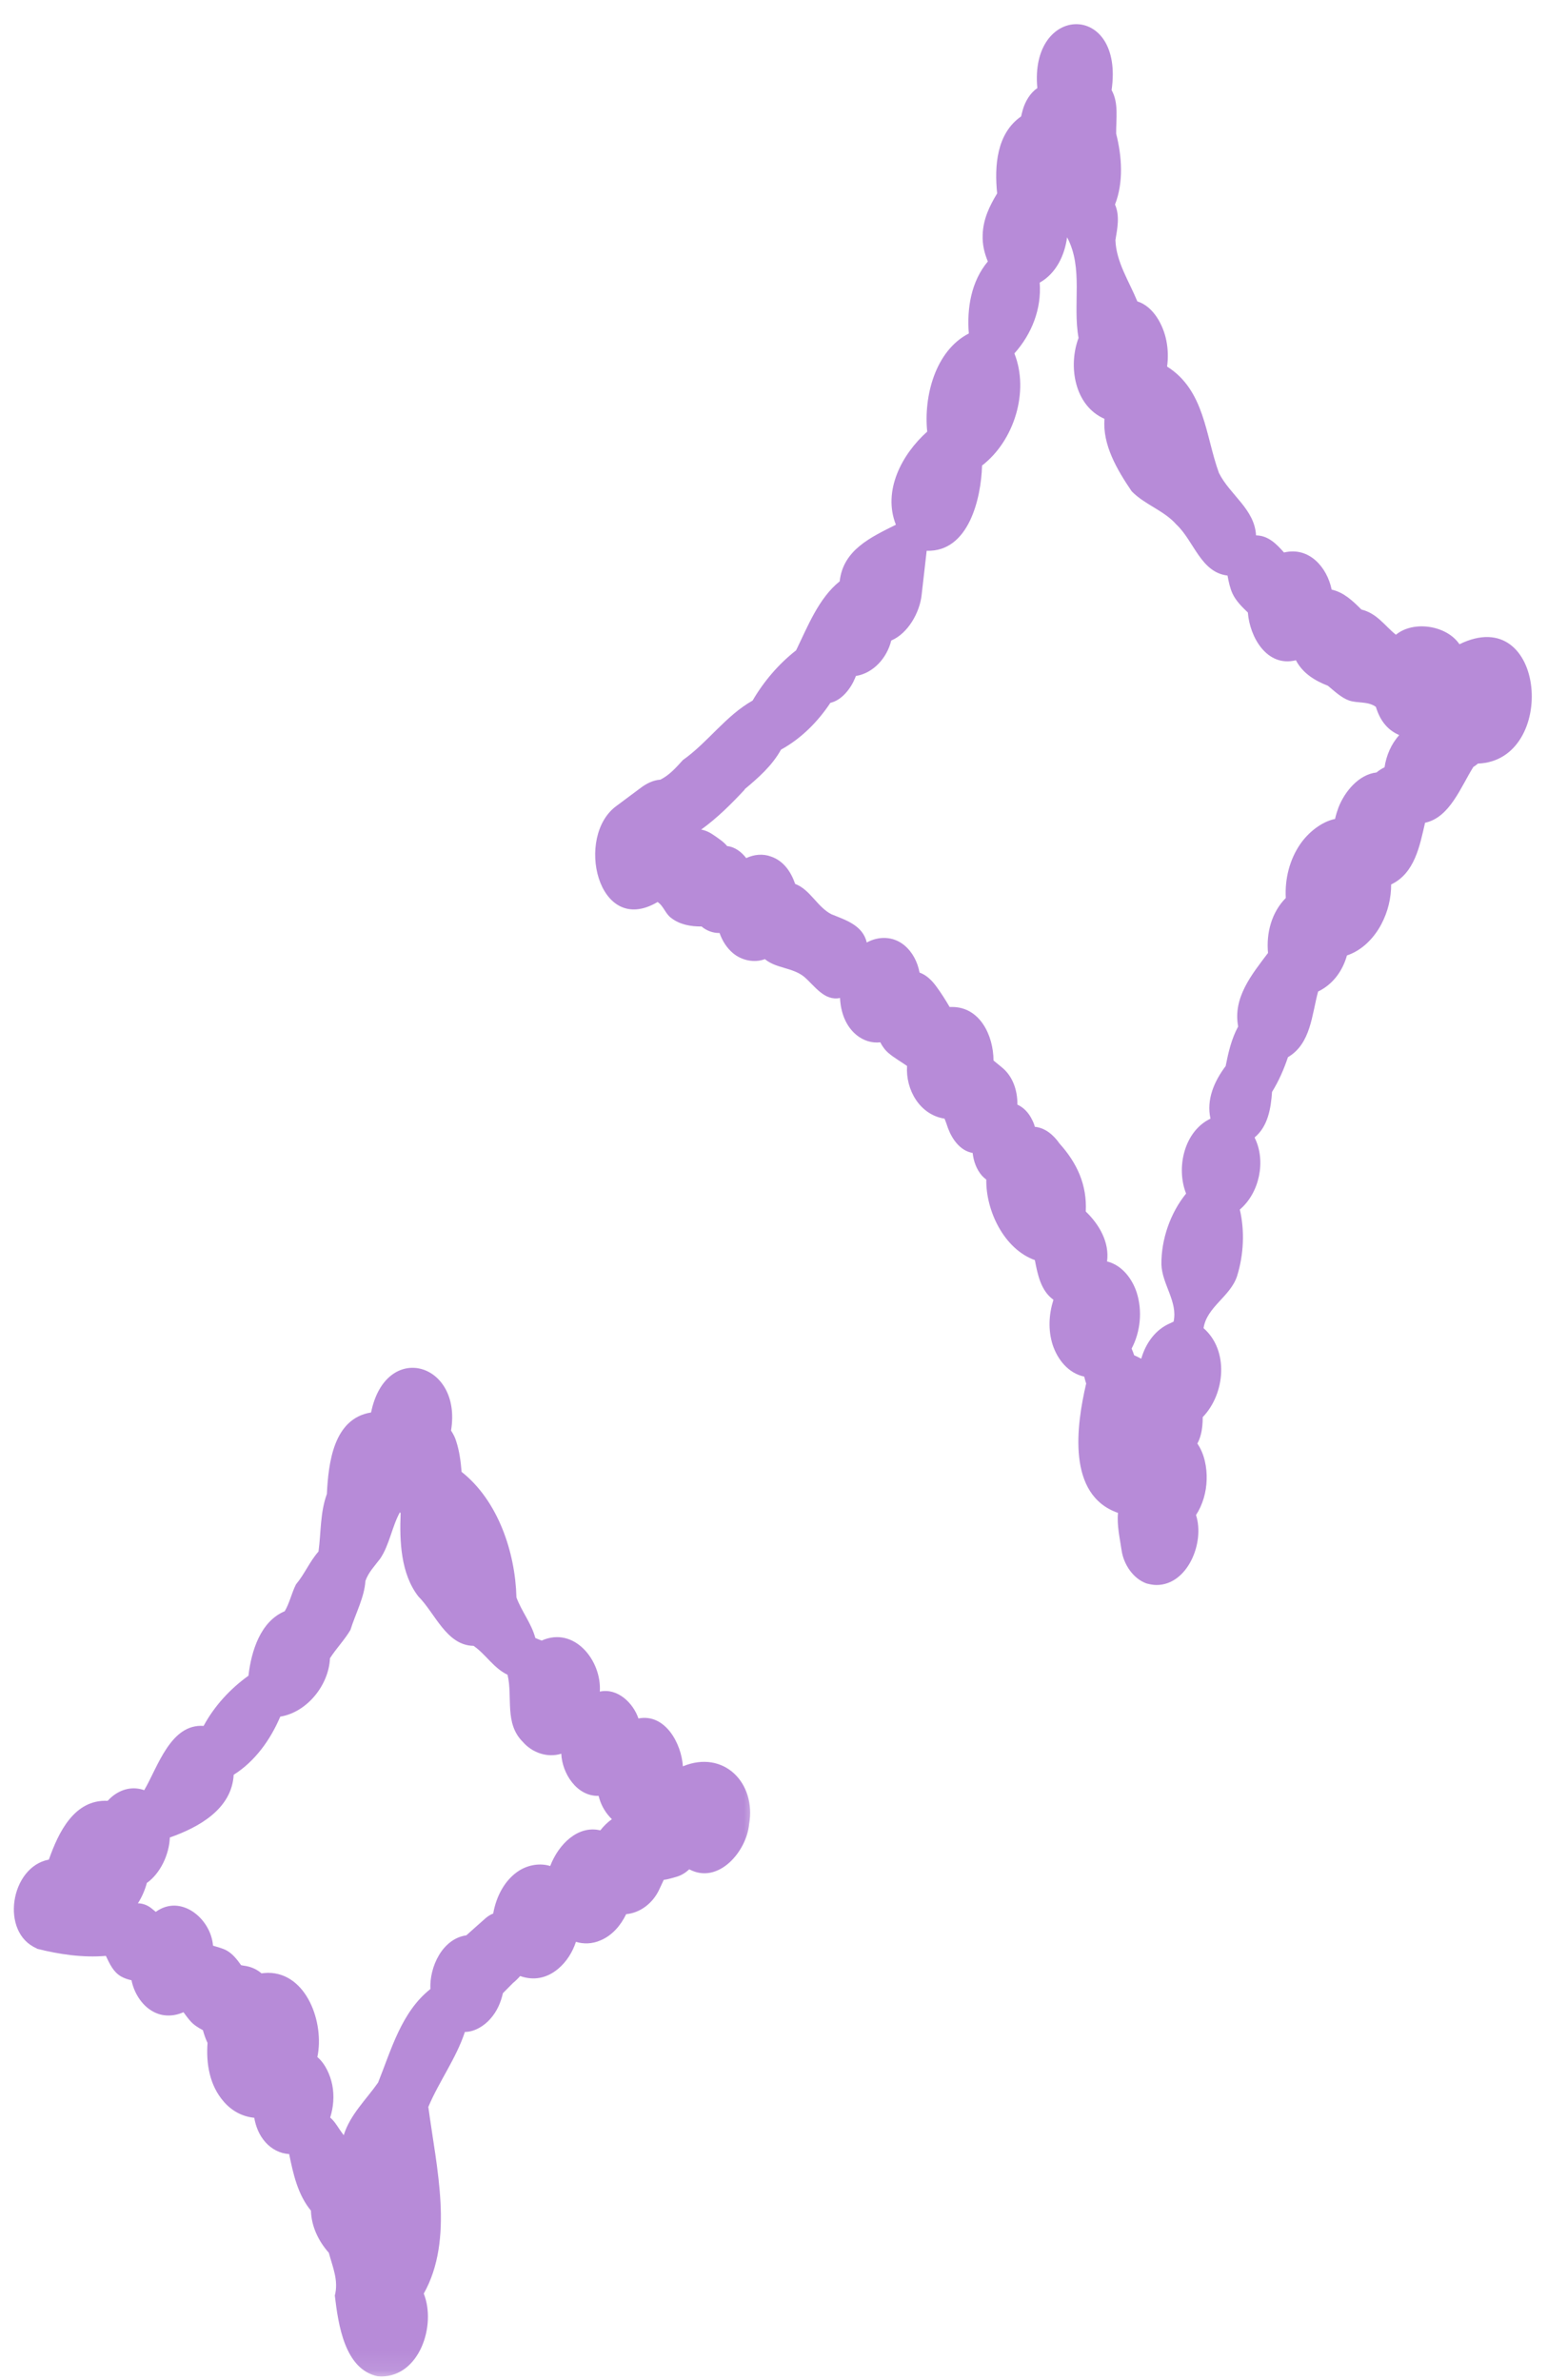
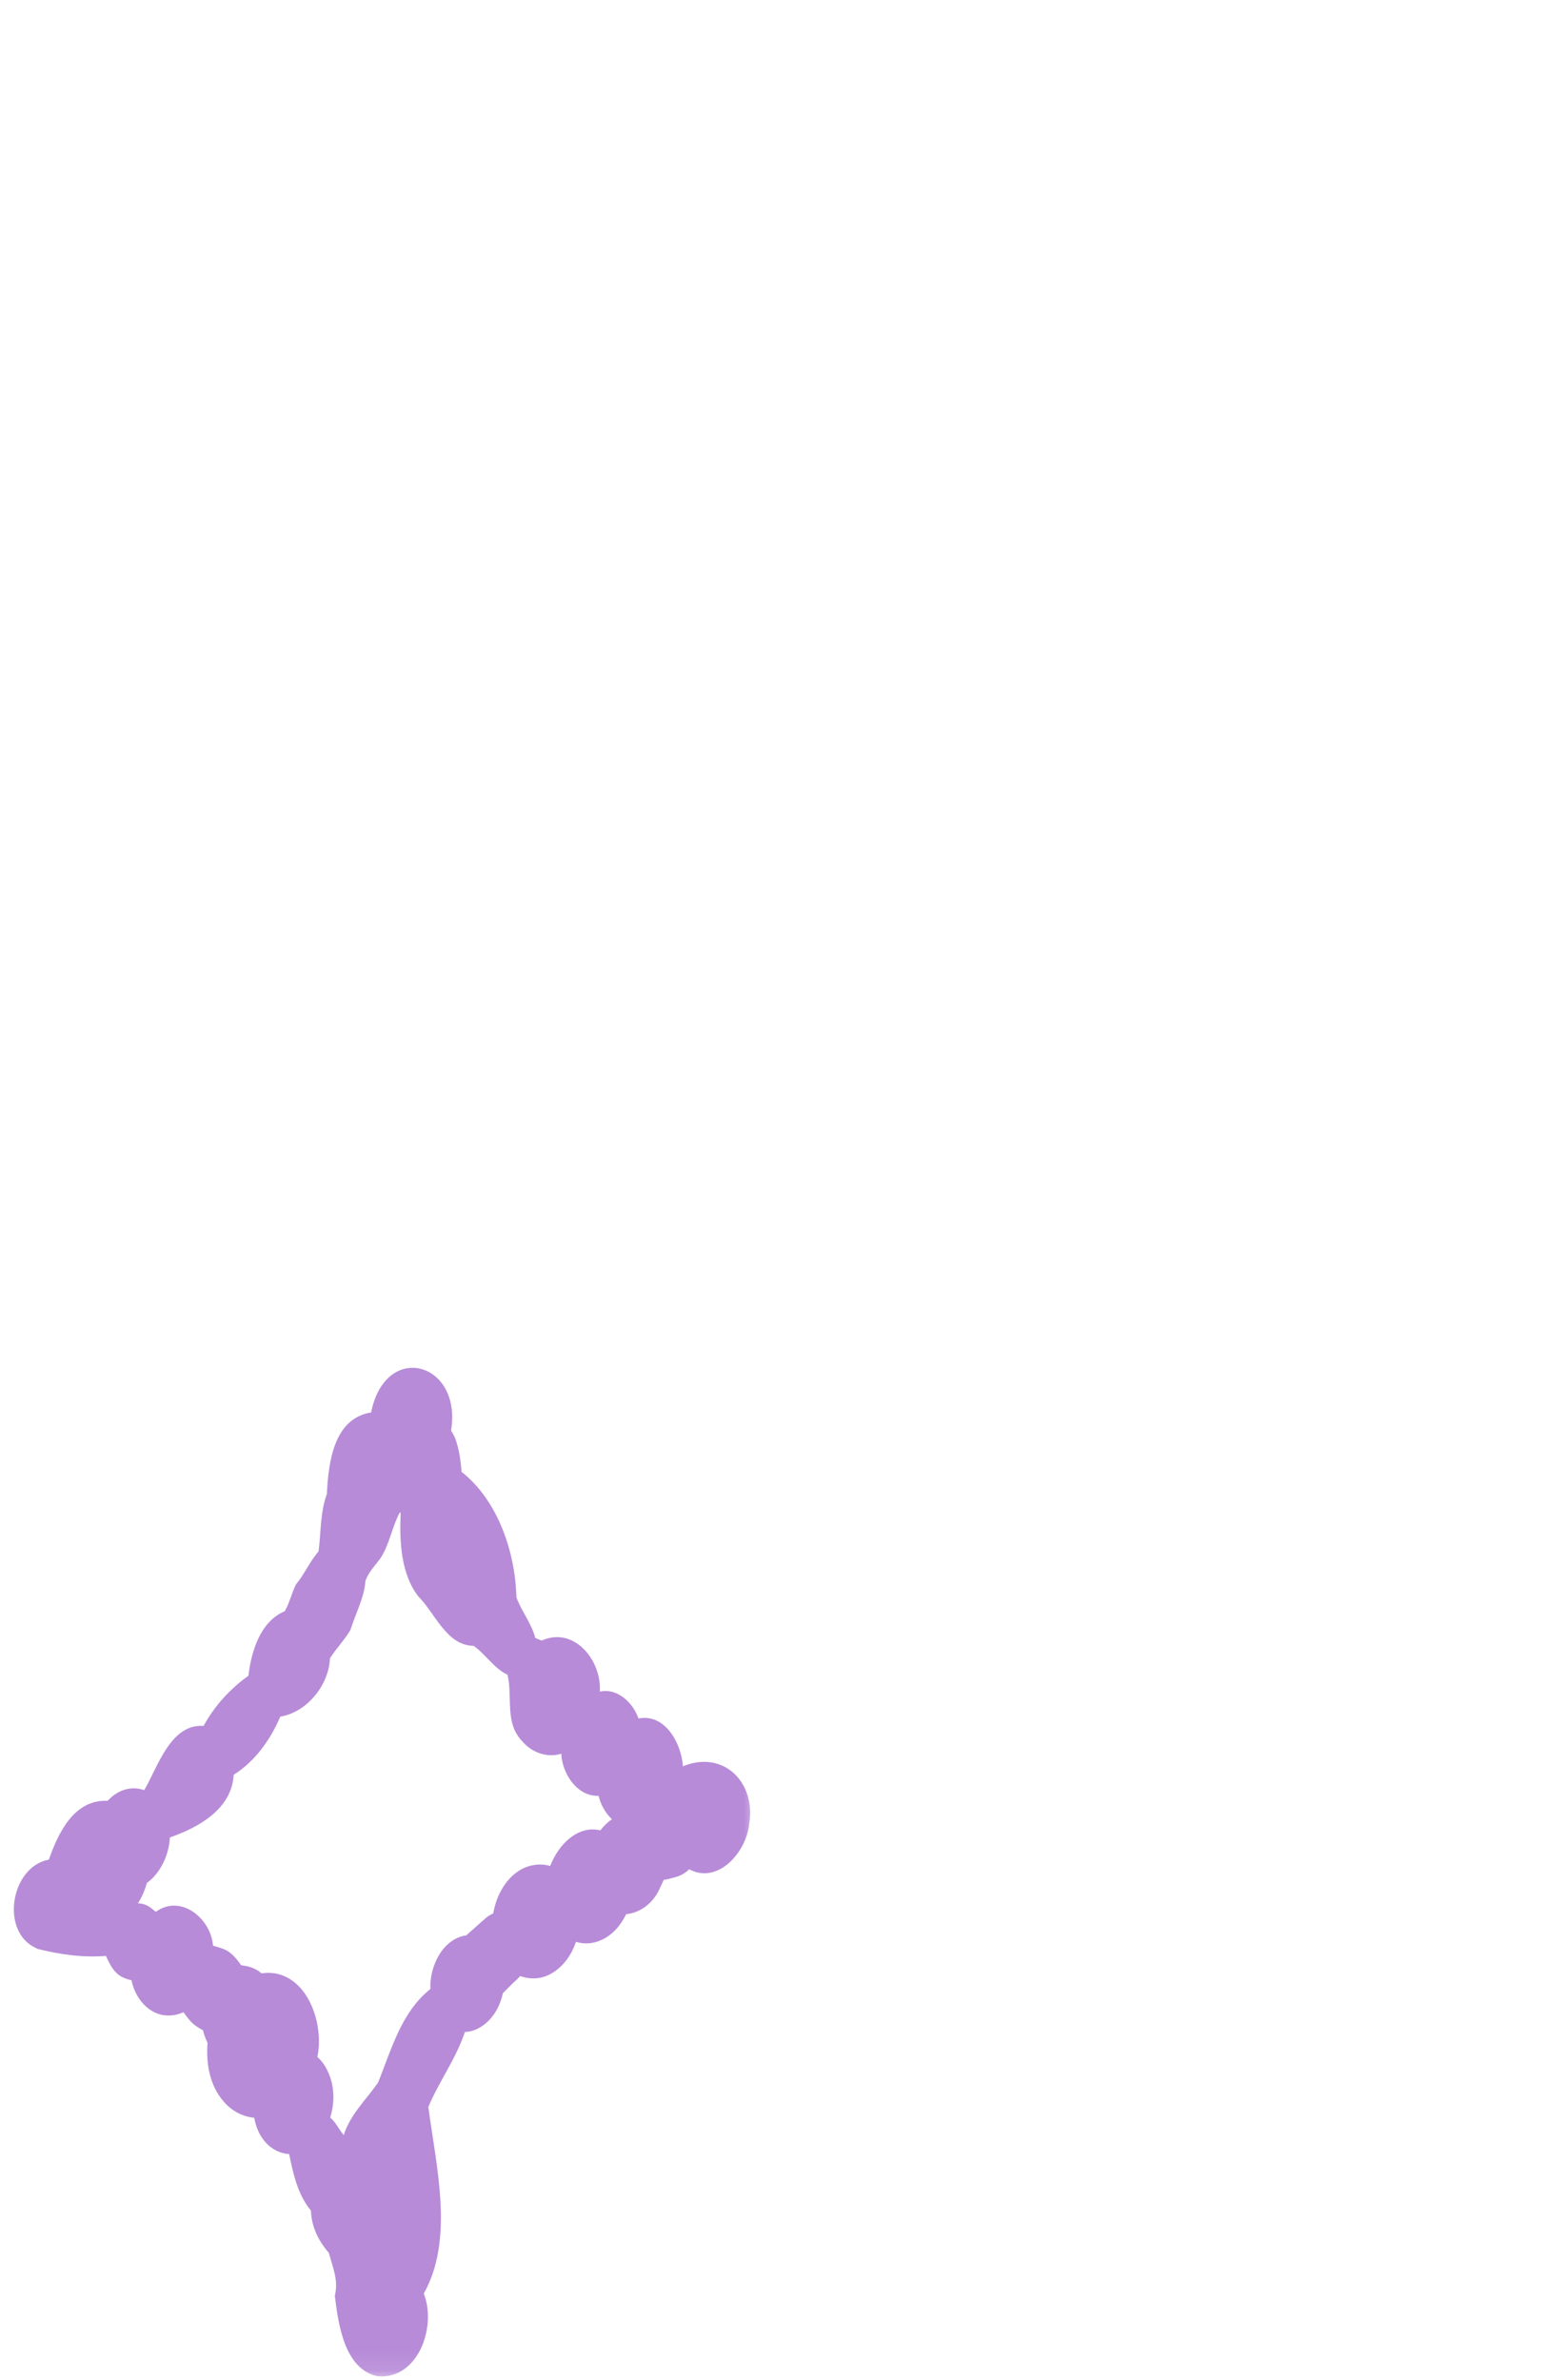
<svg xmlns="http://www.w3.org/2000/svg" width="79" height="120" viewBox="0 0 79 120" fill="none">
  <mask id="mask0_2490_20606" style="mask-type:luminance" maskUnits="userSpaceOnUse" x="28" y="0" width="51" height="82">
    <path d="M28.942 0H78.276V81.234H28.942V0Z" fill="white" />
  </mask>
  <g mask="url(#mask0_2490_20606)">
-     <path d="M33.146 45.469C33.458 45.672 33.541 46.068 33.843 46.281C34.271 46.615 34.838 46.714 35.37 46.708C35.609 46.917 35.953 47.047 36.276 47.036C36.416 47.432 36.635 47.786 36.958 48.057C37.39 48.417 38.026 48.557 38.562 48.354C39.13 48.828 39.943 48.766 40.536 49.24C41.068 49.693 41.552 50.479 42.349 50.312C42.385 51.021 42.62 51.714 43.177 52.177C43.521 52.458 43.948 52.599 44.38 52.547C44.484 52.755 44.62 52.943 44.812 53.104C45.093 53.339 45.427 53.526 45.729 53.74C45.651 54.948 46.375 56.203 47.62 56.396C47.682 56.552 47.739 56.708 47.791 56.87C48 57.432 48.406 58.016 49.036 58.125C49.083 58.547 49.229 58.953 49.505 59.271C49.573 59.344 49.64 59.406 49.724 59.469C49.698 61.036 50.62 62.974 52.172 63.526C52.312 64.255 52.474 65.073 53.109 65.526C52.875 66.266 52.833 67.057 53.073 67.807C53.323 68.552 53.864 69.229 54.661 69.401C54.682 69.495 54.713 69.594 54.739 69.688C54.745 69.708 54.755 69.724 54.76 69.745C54.265 71.865 53.776 75.37 56.364 76.271C56.302 76.906 56.458 77.552 56.547 78.172C56.651 78.865 57.125 79.588 57.802 79.828C57.979 79.875 58.146 79.906 58.307 79.906C59.87 79.906 60.75 77.771 60.297 76.38C60.64 75.854 60.818 75.208 60.833 74.599C60.854 73.995 60.724 73.292 60.364 72.776C60.443 72.635 60.495 72.49 60.536 72.333C60.614 72.042 60.635 71.74 60.635 71.443C61.771 70.266 61.963 68.078 60.677 66.958C60.838 65.88 62.036 65.365 62.37 64.323C62.698 63.266 62.76 62.062 62.505 60.979C63.495 60.141 63.833 58.531 63.26 57.37C63.26 57.354 63.255 57.349 63.25 57.344C63.922 56.786 64.073 55.885 64.13 55.047C64.474 54.49 64.729 53.901 64.932 53.297C66.094 52.609 66.13 51.161 66.453 49.984H66.458C67.203 49.625 67.692 48.938 67.906 48.167C68.661 47.917 69.265 47.302 69.64 46.594C69.974 45.958 70.135 45.276 70.135 44.589C71.328 44.021 71.578 42.63 71.844 41.479C73.094 41.214 73.646 39.667 74.281 38.661C74.364 38.615 74.437 38.557 74.51 38.495C78.547 38.349 77.953 30.338 73.578 32.479C72.937 31.526 71.26 31.266 70.375 32C69.802 31.542 69.432 30.927 68.635 30.729C68.203 30.297 67.755 29.865 67.135 29.724C66.906 28.599 66 27.547 64.734 27.854C64.349 27.422 63.943 27 63.323 26.99C63.25 25.662 62.01 24.958 61.453 23.844C60.771 21.979 60.745 19.682 58.838 18.479C58.901 18.042 58.885 17.594 58.802 17.177C58.651 16.401 58.156 15.448 57.338 15.193C56.927 14.188 56.271 13.208 56.234 12.104C56.333 11.51 56.463 10.88 56.213 10.312C56.651 9.188 56.562 7.885 56.271 6.74C56.26 6.01 56.411 5.203 56.041 4.542C56.687 0.073 51.89 0.182 52.297 4.443C51.937 4.682 51.687 5.115 51.568 5.521C51.536 5.635 51.505 5.755 51.479 5.87C50.239 6.729 50.13 8.38 50.271 9.75C49.885 10.391 49.568 11.037 49.541 11.833C49.521 12.338 49.63 12.766 49.802 13.182C48.963 14.182 48.739 15.542 48.843 16.812C47.151 17.682 46.562 19.984 46.745 21.76C45.468 22.901 44.489 24.74 45.166 26.453C43.911 27.083 42.505 27.719 42.333 29.307C41.276 30.151 40.718 31.588 40.135 32.786C39.255 33.474 38.505 34.354 37.943 35.318C36.573 36.094 35.693 37.422 34.427 38.318C34.088 38.693 33.755 39.073 33.291 39.307C32.932 39.328 32.583 39.505 32.302 39.719C31.901 40.021 31.494 40.318 31.093 40.62C28.963 42.141 30.13 47.245 33.135 45.484L33.146 45.469ZM37.531 39.797C38.239 39.203 38.916 38.615 39.375 37.792C40.39 37.234 41.229 36.391 41.864 35.432C42.448 35.302 42.906 34.688 43.109 34.182C43.12 34.151 43.135 34.115 43.151 34.078C44.031 33.938 44.718 33.167 44.932 32.292C45.791 31.927 46.37 30.859 46.463 30C46.547 29.25 46.63 28.516 46.718 27.766C48.838 27.838 49.463 25.13 49.51 23.469C51.135 22.219 51.901 19.729 51.14 17.818C52.021 16.833 52.515 15.568 52.416 14.25C53.239 13.787 53.672 12.885 53.797 11.963C54.63 13.521 54.068 15.344 54.375 17.037C53.843 18.453 54.166 20.453 55.682 21.115C55.578 22.422 56.307 23.667 57.052 24.766C57.713 25.448 58.672 25.724 59.307 26.443C60.193 27.271 60.536 28.859 61.885 29.016C61.943 29.333 62.01 29.651 62.14 29.932C62.312 30.297 62.614 30.594 62.911 30.88C63.005 32.12 63.87 33.651 65.333 33.286C65.677 33.943 66.281 34.312 66.948 34.573C67.281 34.849 67.63 35.182 68.021 35.318C68.463 35.464 68.958 35.344 69.364 35.635C69.469 35.969 69.609 36.286 69.859 36.568C70.052 36.792 70.286 36.943 70.541 37.062C70.14 37.5 69.885 38.099 69.802 38.682C69.661 38.75 69.521 38.839 69.396 38.943C68.489 39.047 67.786 39.922 67.479 40.708C67.411 40.896 67.349 41.089 67.307 41.286C66.599 41.432 65.942 41.99 65.557 42.547C65.01 43.339 64.771 44.312 64.823 45.271C64.099 46.005 63.833 47.047 63.927 48.042C63.104 49.135 62.146 50.297 62.422 51.75C62.083 52.37 61.927 53.062 61.791 53.745C61.213 54.516 60.812 55.432 61.026 56.396C59.698 57.031 59.281 58.87 59.797 60.172C59.005 61.146 58.541 62.479 58.552 63.74C58.583 64.745 59.39 65.625 59.166 66.63C59.109 66.656 59.047 66.682 58.989 66.713C58.255 67.026 57.76 67.713 57.536 68.5C57.521 68.484 57.505 68.479 57.489 68.474C57.385 68.417 57.276 68.37 57.177 68.323C57.14 68.208 57.104 68.109 57.057 68.005C57.057 67.995 57.057 67.99 57.052 67.984C57.5 67.135 57.599 66.078 57.307 65.162C57.073 64.448 56.557 63.781 55.812 63.594C55.943 62.63 55.411 61.719 54.739 61.078C54.807 59.729 54.297 58.63 53.416 57.651C53.125 57.234 52.708 56.859 52.172 56.807C52.14 56.688 52.099 56.578 52.041 56.469C51.88 56.125 51.625 55.839 51.291 55.688C51.302 54.974 51.057 54.266 50.536 53.833C50.385 53.708 50.239 53.589 50.088 53.464C50.083 52.198 49.401 50.766 48 50.766C47.958 50.766 47.916 50.766 47.875 50.766C47.661 50.401 47.443 50.052 47.187 49.708C46.979 49.427 46.703 49.151 46.359 49.031C46.26 48.505 46.015 48.01 45.593 47.656C45.026 47.188 44.291 47.188 43.698 47.516C43.495 46.646 42.64 46.385 41.911 46.089C41.198 45.719 40.843 44.844 40.088 44.562C39.88 43.958 39.51 43.401 38.87 43.182C38.453 43.026 38.01 43.078 37.62 43.26C37.385 42.953 37.047 42.693 36.661 42.656C36.484 42.443 36.255 42.292 36.015 42.125C35.802 41.974 35.588 41.865 35.349 41.823C36.166 41.234 36.87 40.531 37.552 39.797H37.531Z" fill="#B78BD8" />
-   </g>
+     </g>
  <mask id="mask1_2490_20606" style="mask-type:luminance" maskUnits="userSpaceOnUse" x="0" y="67" width="39" height="53">
    <path d="M0 67.901H38.276V119.901H0V67.901Z" fill="white" />
  </mask>
  <g mask="url(#mask1_2490_20606)">
    <path d="M1.849 98.24C2.974 98.526 4.177 98.703 5.338 98.604C5.526 99 5.708 99.412 6.104 99.641C6.26 99.729 6.437 99.792 6.63 99.833C6.75 100.448 7.135 101.083 7.682 101.391C8.177 101.682 8.75 101.667 9.25 101.443C9.364 101.599 9.474 101.75 9.594 101.885C9.771 102.089 9.995 102.224 10.229 102.349C10.292 102.573 10.364 102.786 10.463 102.99C10.385 104.047 10.568 105.141 11.286 105.958C11.708 106.443 12.239 106.708 12.818 106.766C12.896 107.214 13.068 107.646 13.38 107.995C13.687 108.344 14.12 108.573 14.578 108.594C14.781 109.599 15.015 110.646 15.677 111.448C15.698 112.245 16.057 112.984 16.578 113.573C16.771 114.297 17.078 114.964 16.88 115.729C17.052 117.172 17.37 119.453 19.042 119.797C19.104 119.797 19.156 119.807 19.219 119.807C21.146 119.807 22.005 117.234 21.364 115.63C22.901 112.885 22 109.276 21.594 106.219C22.135 104.932 23 103.771 23.437 102.438C23.922 102.438 24.406 102.135 24.713 101.786C25.052 101.411 25.245 100.964 25.354 100.484C25.526 100.307 25.698 100.135 25.87 99.963C25.875 99.963 26.068 99.802 26.224 99.62C26.896 99.859 27.562 99.74 28.14 99.255C28.568 98.896 28.864 98.412 29.036 97.896C29.427 98.016 29.864 98 30.26 97.828C30.859 97.583 31.292 97.073 31.568 96.5C32.281 96.438 32.906 95.943 33.219 95.292C33.297 95.12 33.38 94.948 33.463 94.771C33.672 94.75 33.87 94.677 34.078 94.625C34.354 94.547 34.562 94.412 34.75 94.24C36.213 95.021 37.635 93.344 37.766 91.969C38.135 89.88 36.484 88.198 34.427 89.047C34.359 87.912 33.542 86.37 32.187 86.635C31.922 85.849 31.125 85.083 30.239 85.281C30.344 83.729 28.958 81.969 27.307 82.708C27.198 82.667 27.094 82.62 26.989 82.578C26.786 81.823 26.297 81.245 26.036 80.531C25.979 78.26 25.109 75.651 23.271 74.203C23.229 73.677 23.161 73.156 23 72.662C22.943 72.463 22.849 72.292 22.739 72.12C23.312 68.677 19.448 67.573 18.708 71.208C16.812 71.51 16.557 73.75 16.479 75.318C16.135 76.26 16.187 77.276 16.057 78.219C15.599 78.74 15.37 79.338 14.922 79.875C14.698 80.318 14.604 80.807 14.354 81.229C13.13 81.74 12.667 83.245 12.526 84.479C11.604 85.141 10.807 86.005 10.265 87.01C8.599 86.891 7.958 89.078 7.271 90.25C6.713 90.052 6.125 90.172 5.625 90.594C5.557 90.656 5.489 90.719 5.427 90.787C3.734 90.708 2.943 92.396 2.463 93.75C0.516 94.115 -0.011 97.443 1.859 98.229L1.849 98.24ZM7.411 94.922C8.083 94.443 8.531 93.495 8.562 92.635C10.021 92.125 11.687 91.198 11.781 89.474C12.864 88.792 13.635 87.703 14.13 86.542C15.479 86.323 16.578 84.953 16.635 83.599C16.948 83.109 17.37 82.677 17.667 82.172C17.917 81.365 18.375 80.516 18.422 79.703C18.573 79.266 18.89 78.948 19.167 78.578C19.63 77.896 19.76 76.969 20.161 76.24C20.177 76.26 20.182 76.271 20.198 76.287C20.14 77.698 20.203 79.333 21.088 80.479C21.943 81.333 22.505 82.953 23.875 82.974C24.5 83.406 24.875 84.088 25.588 84.432C25.859 85.562 25.417 86.87 26.354 87.812C26.833 88.365 27.599 88.63 28.297 88.412C28.338 89.401 29.078 90.568 30.177 90.537C30.193 90.588 30.203 90.635 30.219 90.682C30.333 91.068 30.557 91.432 30.849 91.713C30.63 91.865 30.437 92.057 30.265 92.276C29.135 92.005 28.156 92.979 27.739 94.073C27.234 93.917 26.656 94.01 26.193 94.292C25.443 94.76 25.015 95.615 24.864 96.469C24.734 96.521 24.62 96.588 24.5 96.688C24.172 96.974 23.844 97.271 23.51 97.568C22.302 97.74 21.646 99.156 21.698 100.276C20.239 101.427 19.724 103.339 19.062 104.99C18.463 105.849 17.651 106.604 17.328 107.646C17.26 107.547 17.187 107.453 17.12 107.354C16.979 107.141 16.844 106.922 16.646 106.755C16.812 106.229 16.859 105.661 16.75 105.104C16.651 104.62 16.406 104.047 16 103.703C16.364 101.984 15.463 99.458 13.51 99.458C13.401 99.458 13.292 99.474 13.182 99.484C12.974 99.302 12.713 99.172 12.401 99.115C12.318 99.104 12.239 99.088 12.156 99.073C11.953 98.787 11.734 98.51 11.448 98.344C11.234 98.219 10.979 98.167 10.739 98.088C10.635 96.729 9.12 95.463 7.854 96.385C7.786 96.328 7.719 96.276 7.651 96.219C7.443 96.047 7.203 95.958 6.953 95.953C7.167 95.62 7.312 95.266 7.411 94.901V94.922Z" fill="#B78BD8" />
  </g>
</svg>